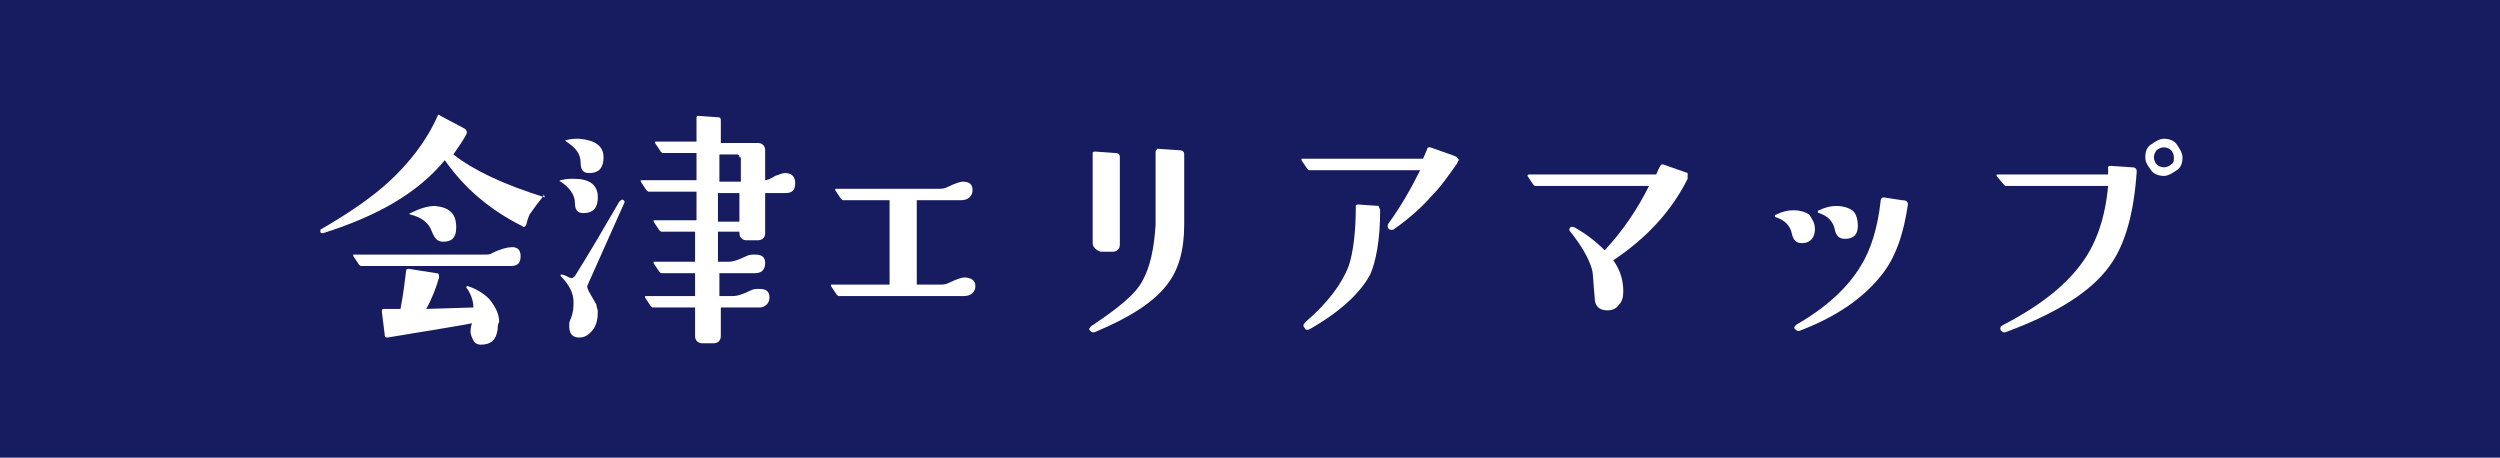
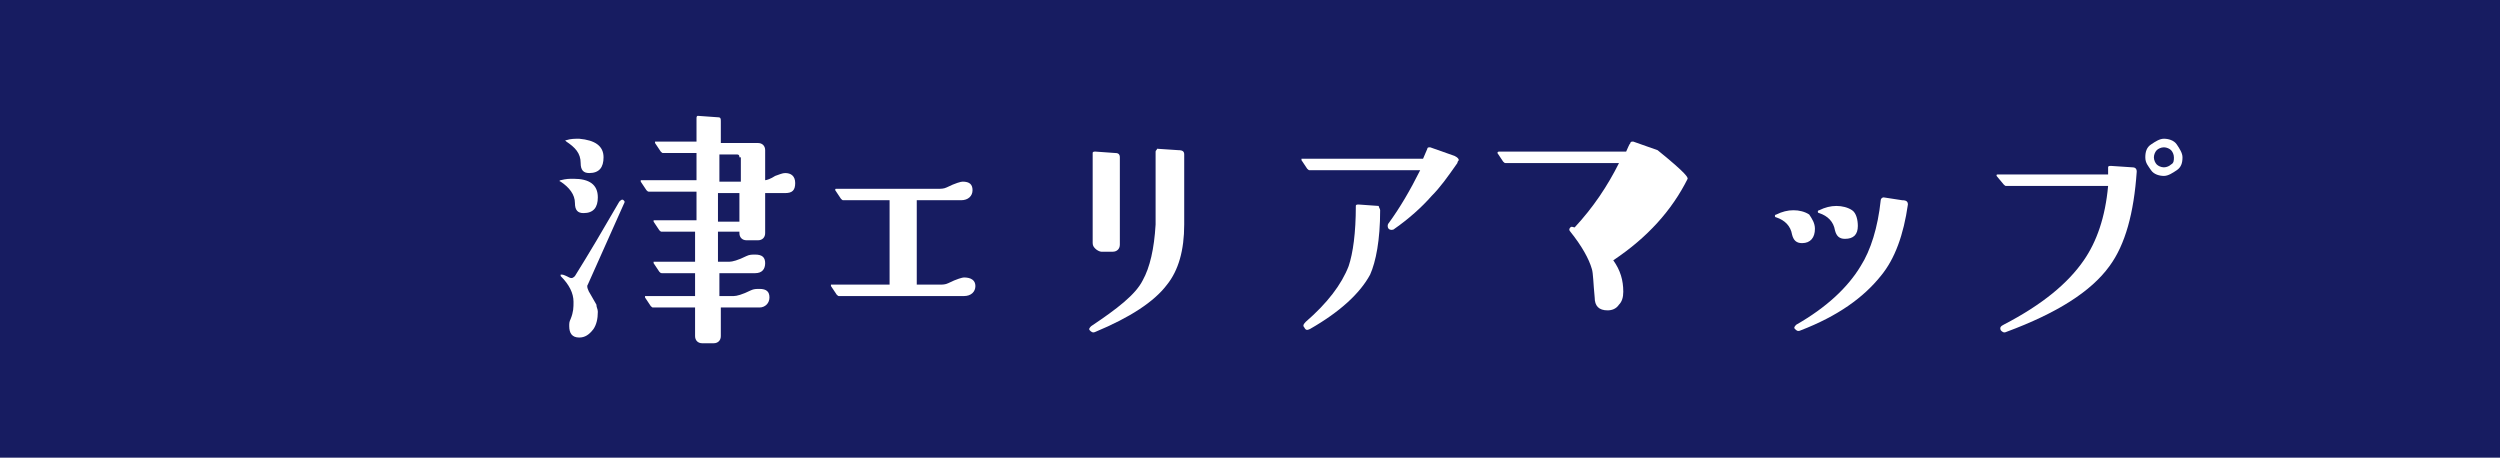
<svg xmlns="http://www.w3.org/2000/svg" version="1.1" id="レイヤー_1" x="0px" y="0px" width="349.6px" height="64px" viewBox="0 0 349.6 64" style="enable-background:new 0 0 349.6 64;" xml:space="preserve">
  <style type="text/css">
	.st0{fill:#171C61;}
	.st1{fill:#FFFFFF;}
</style>
  <g>
    <rect x="-2.2" y="-0.4" class="st0" width="354" height="64.8" />
    <g>
-       <path class="st1" d="M76,27.4c-0.8,1-1.4,1.8-1.8,2.4c-0.2,0.2-0.4,0.8-0.6,1.6c-0.2,0.4-0.4,0.4-0.6,0.2c-4.4-2.2-8-5.2-10.8-9.2    c-3.8,4.6-9.4,7.8-17,10.2c-0.2,0-0.4,0-0.4-0.2s0-0.4,0.2-0.4c3.8-2.2,7-4.4,9.4-6.6c2.8-2.6,5.2-5.6,6.8-9.2    c0-0.2,0.2-0.2,0.4,0L65,18c0.2,0.2,0.4,0.4,0.2,0.8c-0.4,0.8-1,1.6-1.8,2.8c2.8,2.2,7,4.2,12.8,6C76,27,76,27.2,76,27.4z     M72.8,35.8c0,1-0.4,1.4-1.4,1.4c-2.6,0-9.4,0-20.8,0c-0.2,0-0.2,0-0.4-0.2l-0.8-1.2c0-0.2,0-0.2,0-0.2h18.4c0.4,0,0.8,0,1-0.2    c1.2-0.6,2.2-0.8,2.4-0.8C72.4,34.4,72.8,35,72.8,35.8z M69.6,46c-0.2,1.6-1,2.2-2.4,2.2c-0.4,0-0.8-0.2-1-0.6s-0.4-0.8-0.4-1.2    c0-0.2,0-0.6,0.2-1.2c-0.8,0.2-4.6,0.8-11.8,2c-0.4,0-0.4-0.2-0.4-0.4l-0.4-3.2c0-0.2,0-0.4,0.2-0.4H56c0.4-2,0.6-3.8,0.8-5.4    c0-0.2,0.2-0.2,0.4-0.2l3.8,0.6c0.4,0,0.4,0.2,0.4,0.6c-0.4,1.4-1,3-1.8,4.4l6.6-0.2c0-1-0.4-2-1-2.8c0,0,0-0.2,0.2-0.2    c1.2,0.4,2.2,1,3,1.8c0.8,1,1.4,2,1.4,3.2C69.6,45.4,69.6,45.6,69.6,46z M63.8,31.8c0,1.4-0.6,2-1.8,2c-0.8,0-1.2-0.4-1.6-1.4    c-0.4-1.2-1.4-2-3-2.4c-0.2,0-0.2-0.2,0-0.2c1.2-0.6,2.4-1,3.4-1C62.8,29,63.8,29.8,63.8,31.8z" />
      <path class="st1" d="M87.2,28.6l-5,11.2c-0.2,0.2,0,0.8,0.4,1.4l0.8,1.4c0,0.4,0.2,0.6,0.2,1c0,1-0.2,1.8-0.6,2.4    c-0.6,0.8-1.2,1.2-2,1.2c-1,0-1.4-0.6-1.4-1.6c0-0.4,0-0.6,0.2-1c0.4-1,0.4-1.6,0.4-2.4c0-1.2-0.6-2.4-1.8-3.6v-0.2h0.2    c0.2,0,0.6,0.2,1,0.4s0.6,0,0.8-0.2c2-3.2,4-6.6,6.2-10.4c0.2-0.2,0.4-0.4,0.6-0.2C87.4,28.2,87.4,28.2,87.2,28.6z M83.6,27.6    c0,1.4-0.6,2.2-2,2.2c-0.8,0-1.2-0.4-1.2-1.4c0-1.2-0.8-2.2-2-3c-0.2,0-0.2-0.2,0-0.2c0.8-0.2,1.2-0.2,1.8-0.2    C82.4,25,83.6,25.8,83.6,27.6z M84.4,22c0,1.4-0.6,2.2-2,2.2c-0.8,0-1.2-0.4-1.2-1.4c0-1.4-0.8-2.2-2-3c-0.2-0.2-0.2-0.2,0-0.2    c0.6-0.2,1.2-0.2,1.8-0.2C83.2,19.6,84.4,20.4,84.4,22z M111.2,25.6c0,1-0.4,1.4-1.4,1.4H107v5.6c0,0.6-0.4,1-1,1h-1.6    c-0.6,0-1-0.4-1-1v-0.2h-3v4.2h1.6c0.4,0,1.2-0.2,2.4-0.8c0.4-0.2,0.8-0.2,1.2-0.2c1,0,1.4,0.4,1.4,1.2s-0.4,1.4-1.4,1.4    c-0.8,0-2.4,0-5,0v3.2h2c0.4,0,1.2-0.2,2.4-0.8c0.4-0.2,0.8-0.2,1.2-0.2c1,0,1.4,0.4,1.4,1.2S107,43,106.2,43c-0.6,0-2.4,0-5.4,0    v4c0,0.6-0.4,1-1,1h-1.6c-0.6,0-1-0.4-1-1v-4h-5.8c-0.2,0-0.2,0-0.4-0.2l-0.8-1.2c0,0,0,0,0-0.2c0,0,0,0,0.2,0h6.8v-3.2h-4.6    c-0.2,0-0.2,0-0.4-0.2l-0.8-1.2c0-0.2,0-0.2,0-0.2h5.8v-4.2h-4.6c-0.2,0-0.2,0-0.4-0.2L91.4,31c0,0,0,0,0-0.2c0,0,0,0,0.2,0h5.8    v-4h-6.6c-0.2,0-0.2,0-0.4-0.2l-0.8-1.2c0,0,0,0,0-0.2c0,0,0,0,0.2,0h7.6v-3.8h-4.6c-0.2,0-0.2,0-0.4-0.2L91.6,20    c0-0.2,0-0.2,0-0.2h5.8v-3.2c0-0.2,0-0.4,0.2-0.4l2.8,0.2c0.4,0,0.4,0.2,0.4,0.6v3h5.2c0.6,0,1,0.4,1,1v4.2c0.2,0,0.8-0.2,1.4-0.6    c0.6-0.2,1-0.4,1.4-0.4C110.6,24.2,111.2,24.6,111.2,25.6z M103.4,22c0-0.4-0.2-0.4-0.4-0.4h-2.4v3.8h3V22H103.4z M103.4,27h-3v4    h3V27z" />
      <path class="st1" d="M136.4,40c0,0.8-0.6,1.4-1.6,1.4c-0.2,0-6,0-17.4,0c-0.2,0-0.2,0-0.4-0.2l-0.8-1.2c0-0.2,0-0.2,0-0.2h8.2V28    H118c-0.2,0-0.2,0-0.4-0.2l-0.8-1.2c0-0.2,0-0.2,0.2-0.2h14.2c0.4,0,0.8,0,1.2-0.2c1.2-0.6,2-0.8,2.2-0.8c1,0,1.4,0.4,1.4,1.2    c0,0.8-0.6,1.4-1.6,1.4c-0.4,0-2.4,0-6.2,0v11.8h3.2c0.4,0,0.8,0,1.2-0.2c1.2-0.6,2-0.8,2.2-0.8C135.8,38.8,136.4,39.2,136.4,40z" />
      <path class="st1" d="M165.6,21.6v9.8c0,3.6-0.8,6.4-2.4,8.4c-1.8,2.4-5.2,4.6-10,6.6c-0.4,0.2-0.6,0-0.8-0.2s0-0.4,0.2-0.6    c3.6-2.4,6.2-4.4,7.2-6.4c1-1.8,1.6-4.4,1.8-7.8c0-0.8,0-4.2,0-10.2c0-0.2,0.2-0.2,0.2-0.4l3,0.2C165.4,21,165.6,21.2,165.6,21.6z     M156.6,22c0,1.2,0,5.2,0,12.2c0,0.6-0.4,1-1,1H154c-0.2,0-0.6-0.2-0.8-0.4s-0.4-0.4-0.4-0.8V21.4c0-0.2,0.2-0.2,0.4-0.2l2.8,0.2    C156.4,21.4,156.6,21.6,156.6,22z" />
      <path class="st1" d="M203.8,22.8c-1.4,2-2.4,3.4-3.6,4.6c-1.4,1.6-3.2,3.2-5.2,4.6c-0.2,0.2-0.6,0.2-0.8,0s-0.2-0.6,0-0.8    c1.6-2.2,3-4.6,4.4-7.4h-15.4c-0.2,0-0.2,0-0.4-0.2l-0.8-1.2c0-0.2,0-0.2,0-0.2h17c0.2-0.4,0.4-1,0.6-1.4c0-0.2,0.2-0.2,0.4-0.2    l3.4,1.2c0.4,0.2,0.6,0.4,0.6,0.6C204,22.4,203.8,22.6,203.8,22.8z M193,29.4c0,4.2-0.6,7.2-1.4,9c-1.4,2.6-4.2,5.2-8.4,7.6    c-0.4,0.2-0.6,0.2-0.8-0.2c-0.2-0.2-0.2-0.4,0.2-0.8c3-2.6,5-5.2,6-7.8c0.6-1.8,1-4.6,1-8.4c0-0.2,0.2-0.2,0.4-0.2l2.8,0.2    C192.8,29,193,29.2,193,29.4z" />
-       <path class="st1" d="M236,25c-2.2,4.4-5.6,8.2-10.4,11.4c1,1.4,1.4,2.8,1.4,4.4c0,0.8-0.2,1.4-0.6,1.8c-0.4,0.6-1,0.8-1.6,0.8    c-1.2,0-1.8-0.6-1.8-1.8c-0.2-2-0.2-3.4-0.4-4c-0.4-1.4-1.4-3.2-3-5.2c-0.2-0.2-0.2-0.4,0-0.6c0.2-0.2,0.4,0,0.6,0    c1.4,0.8,2.8,1.8,4.2,3.2c2.6-2.8,4.6-5.8,6.2-9h-15.8c-0.2,0-0.2,0-0.4-0.2l-0.8-1.2c0,0,0-0.2,0.2-0.2h17.8    c0.2-0.4,0.4-1,0.6-1.2c0-0.2,0.2-0.2,0.4-0.2l3.4,1.2C236,24.4,236,24.8,236,25z" />
+       <path class="st1" d="M236,25c-2.2,4.4-5.6,8.2-10.4,11.4c1,1.4,1.4,2.8,1.4,4.4c0,0.8-0.2,1.4-0.6,1.8c-0.4,0.6-1,0.8-1.6,0.8    c-1.2,0-1.8-0.6-1.8-1.8c-0.2-2-0.2-3.4-0.4-4c-0.4-1.4-1.4-3.2-3-5.2c-0.2-0.2-0.2-0.4,0-0.6c0.2-0.2,0.4,0,0.6,0    c2.6-2.8,4.6-5.8,6.2-9h-15.8c-0.2,0-0.2,0-0.4-0.2l-0.8-1.2c0,0,0-0.2,0.2-0.2h17.8    c0.2-0.4,0.4-1,0.6-1.2c0-0.2,0.2-0.2,0.4-0.2l3.4,1.2C236,24.4,236,24.8,236,25z" />
      <path class="st1" d="M253.8,32c0,1.2-0.6,2-1.8,2c-0.8,0-1.2-0.4-1.4-1.2c-0.2-1.2-1-2-2.2-2.4c-0.2,0-0.2-0.2-0.2-0.2    s0-0.2,0.2-0.2c0.8-0.4,1.6-0.6,2.4-0.6c0.8,0,1.6,0.2,2.2,0.6C253.4,30.6,253.8,31.2,253.8,32z M266.8,28.6    c-0.6,4.2-1.8,7.6-3.8,10c-2.4,3-6,5.6-11.2,7.6c-0.4,0.2-0.6,0-0.8-0.2s0-0.4,0.2-0.6c4.2-2.4,7.2-5.2,9-8.2    c1.4-2.2,2.4-5.4,2.8-9.2c0-0.2,0.2-0.4,0.4-0.4L266,28C266.6,28,266.8,28.2,266.8,28.6z M259.8,31.6c0,1.2-0.6,1.8-1.8,1.8    c-0.8,0-1.2-0.4-1.4-1.2c-0.2-1.2-1-2-2.2-2.4c-0.2,0-0.2-0.2-0.2-0.2s0-0.2,0.2-0.2c0.8-0.4,1.6-0.6,2.4-0.6    c0.8,0,1.6,0.2,2.2,0.6S259.8,30.8,259.8,31.6z" />
      <path class="st1" d="M298.8,24c-0.4,5.8-1.6,10.2-3.8,13.2c-2.6,3.6-7.4,6.6-14.4,9.2c-0.4,0.2-0.6,0-0.8-0.2    c-0.2-0.4,0-0.6,0.4-0.8c5.4-2.8,9-5.8,11.2-9c1.8-2.6,3-6,3.4-10.4h-14.2c-0.2,0-0.2,0-0.4-0.2l-1-1.2c0-0.2,0-0.2,0.2-0.2h15.4    c0-0.2,0-0.6,0-1c0-0.2,0.2-0.2,0.4-0.2l3,0.2C298.6,23.4,298.8,23.6,298.8,24z M305.2,22c0,0.8-0.2,1.4-0.8,1.8s-1.2,0.8-1.8,0.8    s-1.4-0.2-1.8-0.8s-0.8-1-0.8-1.8s0.2-1.4,0.8-1.8s1.2-0.8,1.8-0.8s1.4,0.2,1.8,0.8S305.2,21.4,305.2,22z M304,22    c0-0.4-0.2-0.8-0.4-1c-0.2-0.2-0.6-0.4-1-0.4s-0.8,0.2-1,0.4c-0.2,0.2-0.4,0.6-0.4,1s0.2,0.8,0.4,1c0.2,0.2,0.6,0.4,1,0.4    s0.8-0.2,1-0.4C304,22.8,304,22.4,304,22z" />
    </g>
  </g>
</svg>